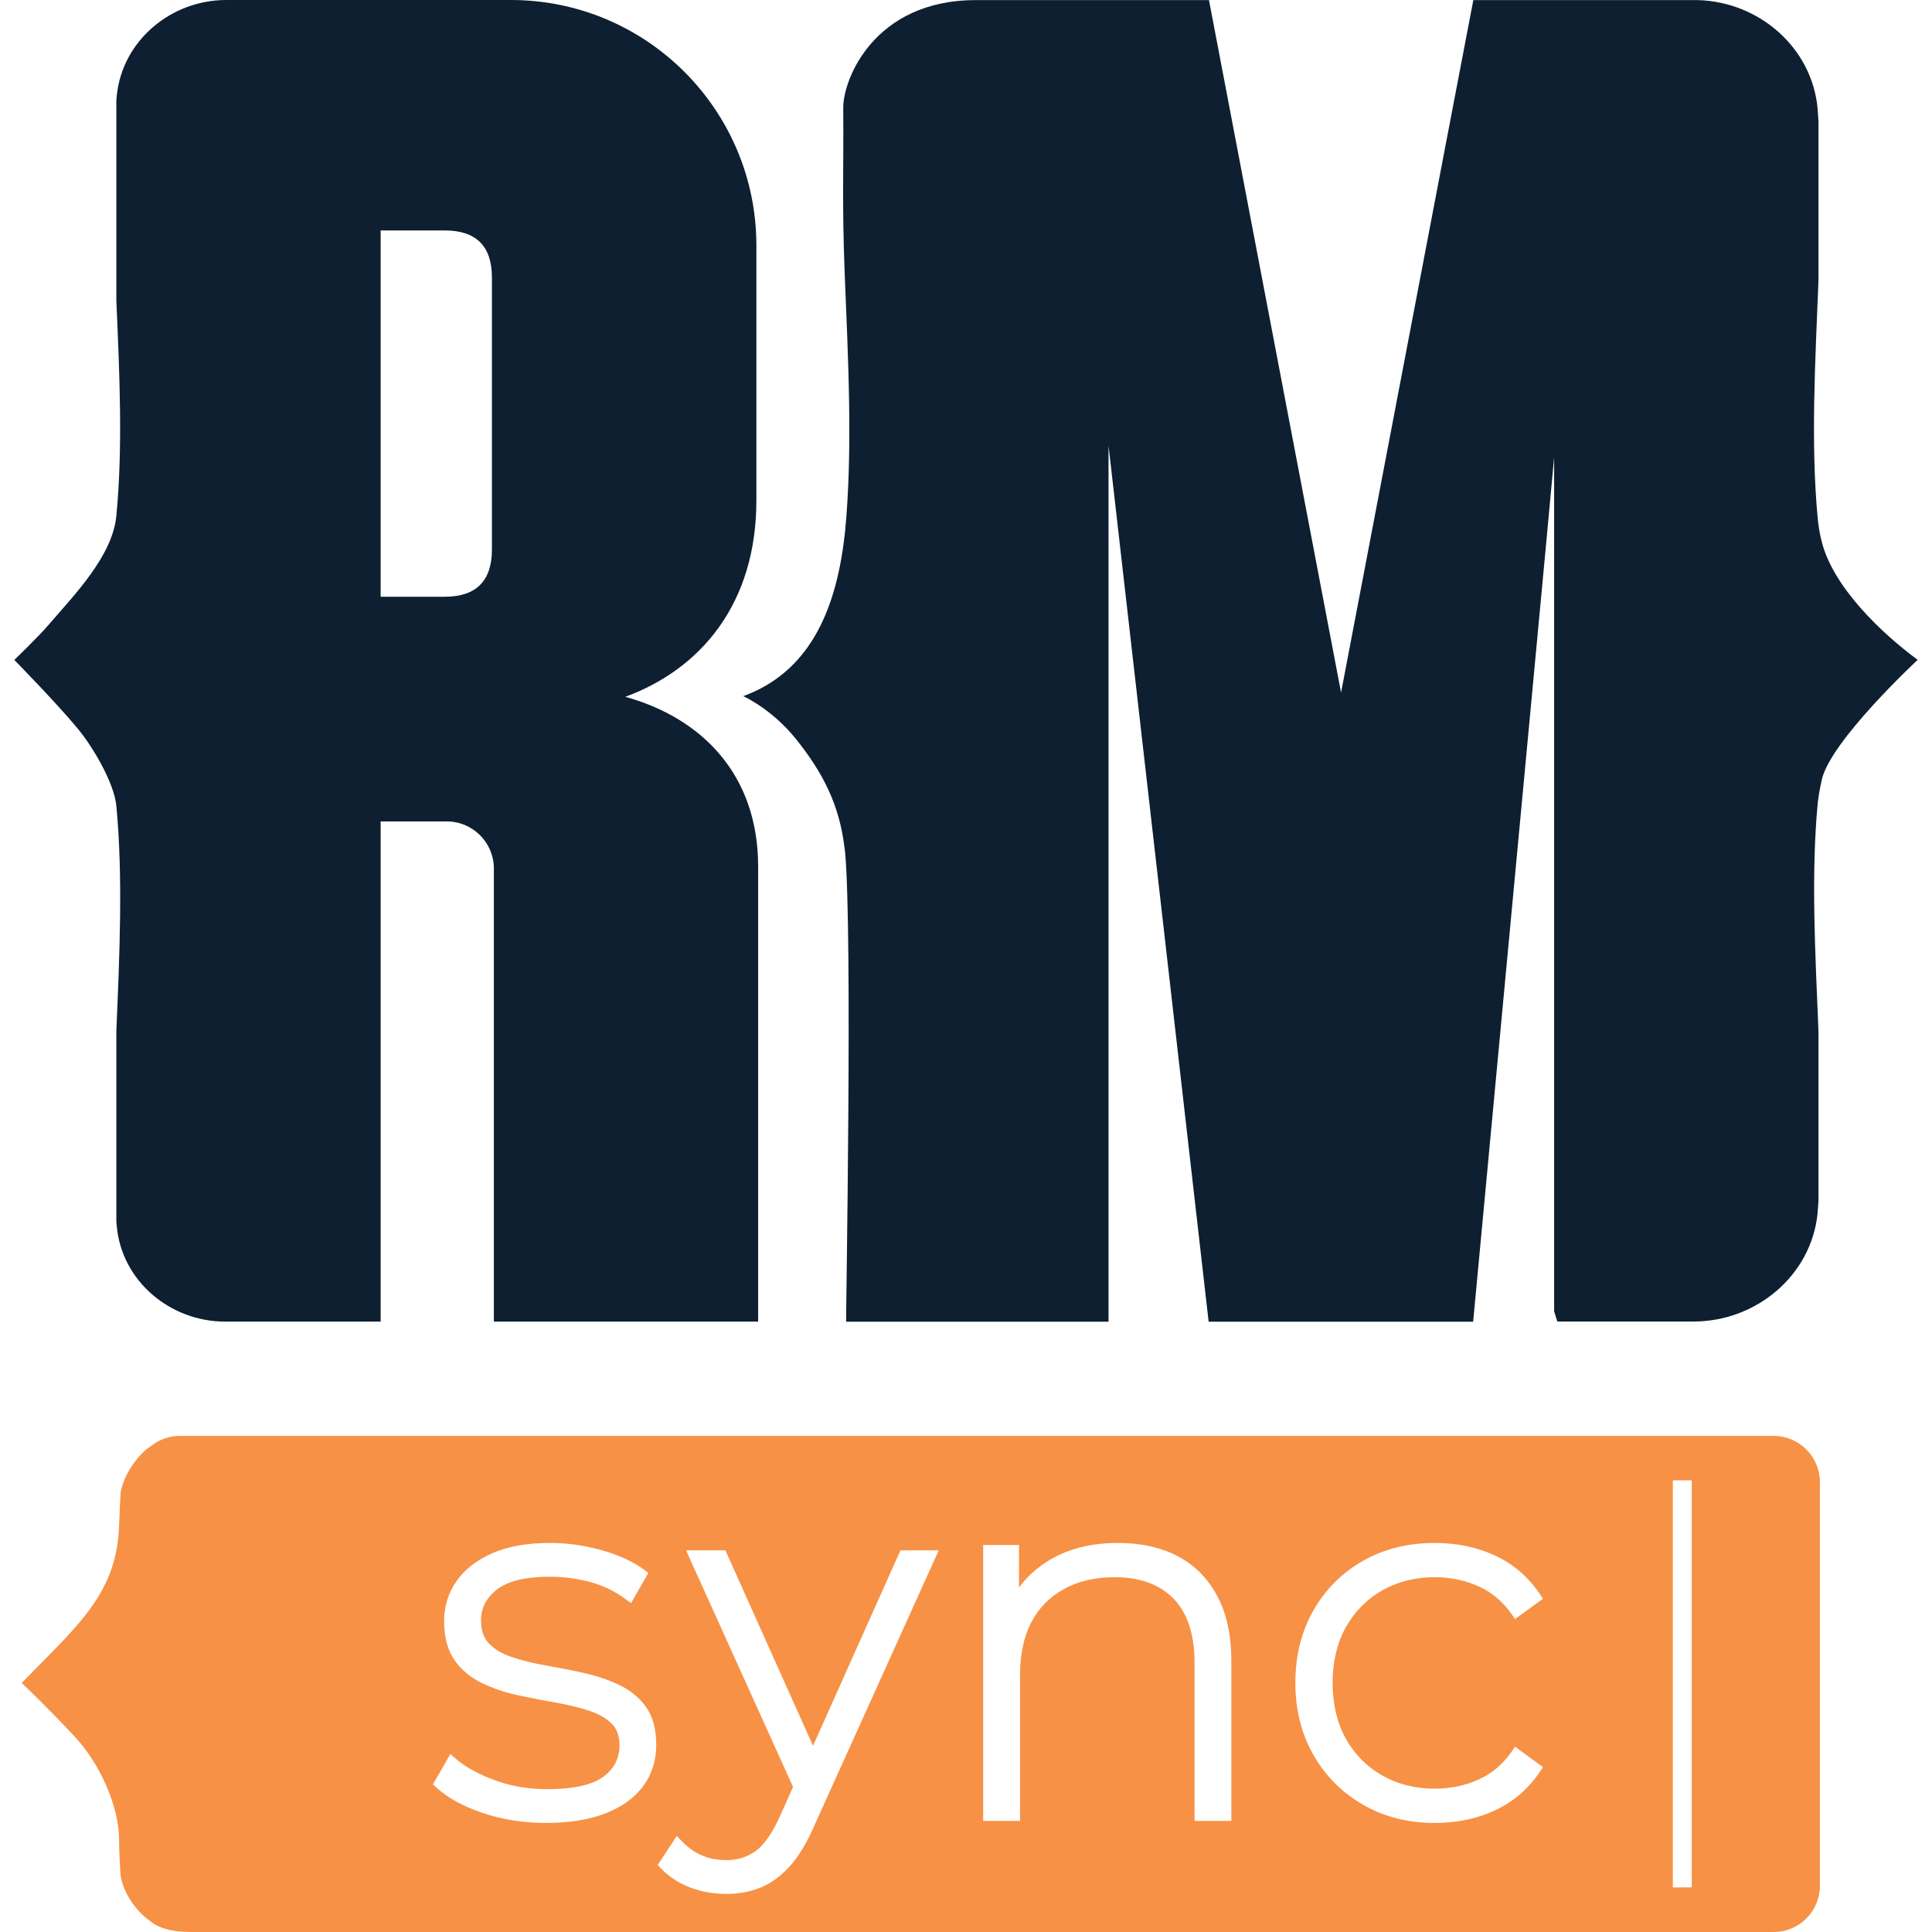
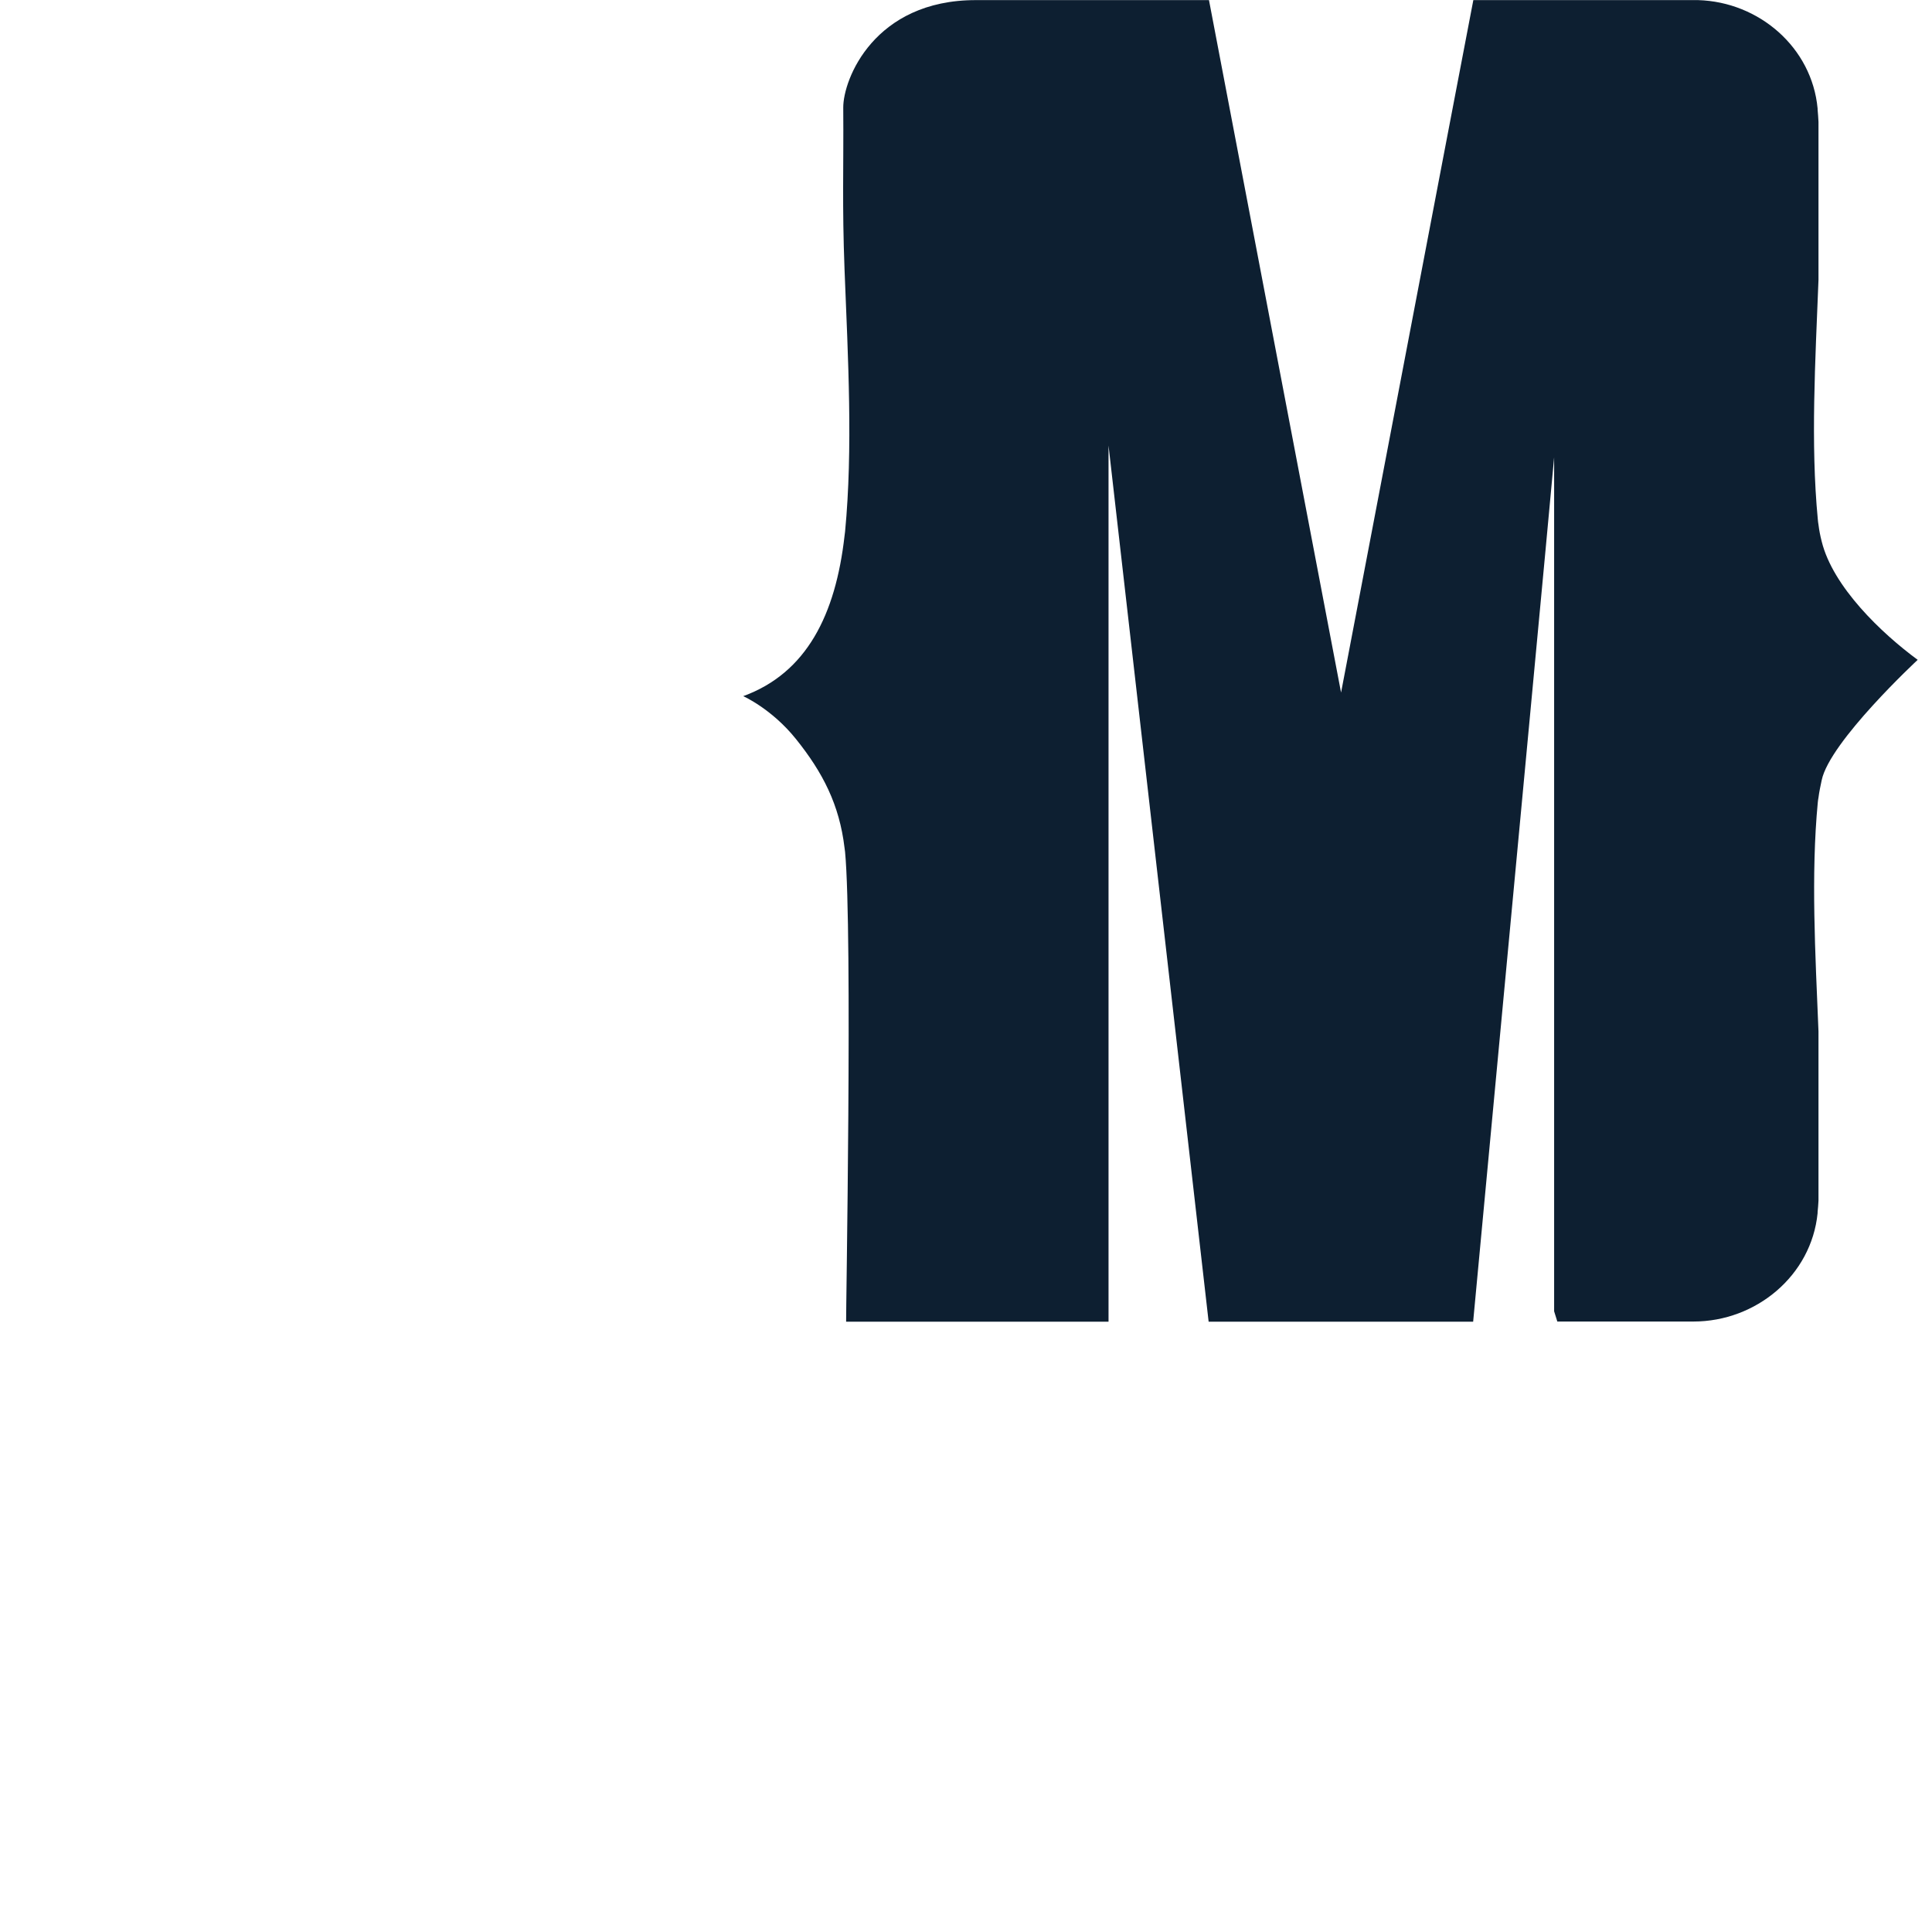
<svg xmlns="http://www.w3.org/2000/svg" width="100%" height="100%" viewBox="0 0 384 384" version="1.1" xml:space="preserve" style="fill-rule:evenodd;clip-rule:evenodd;stroke-linejoin:round;stroke-miterlimit:2;">
  <rect id="Artboard1" x="-0" y="0" width="384" height="384" style="fill:none;" />
  <clipPath id="_clip1">
    <rect x="-0" y="0" width="384" height="384" />
  </clipPath>
  <g clip-path="url(#_clip1)">
    <g>
      <g>
-         <path d="M97.776,109.202c0,6.247 -3.123,9.404 -9.37,9.404l-12.75,0l-0,-72.802l12.75,0c6.247,0 9.37,3.124 9.37,9.371l0,54.027Zm26.509,29.293c15.014,-5.514 26.052,-18.519 26.052,-39.046l-0,-50.648c-0,-26.952 -21.848,-48.801 -48.799,-48.801l-56.575,-0c-11.005,-0 -20.694,8.117 -21.754,19.07c-0.007,0.06 -0.014,0.123 -0.018,0.183c-0.031,0.286 -0.064,0.542 -0.064,0.829l-0,39.684c0.638,14.597 1.307,29.197 -0,42.773c-0.765,7.971 -8.362,15.716 -13.493,21.676c-2.041,2.39 -6.789,6.948 -6.789,6.948c-0,-0 8.534,8.71 12.672,13.732c2.936,3.566 7.163,10.685 7.61,15.274c1.338,14.217 0.638,29.517 -0,44.783l-0,37.645c-0,0.287 0.033,0.605 0.064,0.892c0.004,0.064 0.011,0.126 0.016,0.191c0.953,10.893 10.584,18.997 21.52,18.997l30.929,-0l-0,-99.416l13.132,0c5.176,0 9.371,4.195 9.371,9.371l-0,90.045l52.529,-0l-0,-90.428c-0,-18.263 -11.134,-29.515 -26.403,-33.754" style="fill:#0d1f31;fill-rule:nonzero;" />
-       </g>
+         </g>
      <g>
        <path d="M362.072,155.084c-0.24,1.17 -0.494,2.286 -0.634,3.444c-0.069,0.318 -0.104,0.669 -0.14,0.985c-1.369,14.408 -0.491,30.013 0.14,45.477l0,33.67c-0.033,0.738 -0.104,1.512 -0.176,2.25l0,0.211c-1.229,12.405 -12.229,21.543 -24.67,21.543l-27.063,-0l-0.633,-2.037l-0,-169.719l-1.721,18.557l-10.509,112.01l-3.866,41.224l-52.578,0l-0,-0.035l-13.742,-120.267l-6.151,-53.844l-0,174.146l-52.156,0c-0.069,-0.456 1.301,-77.46 -0.209,-93.382c-0.035,-0.28 -0.071,-0.527 -0.107,-0.807c-1.018,-8.575 -4.324,-14.98 -9.653,-21.623c-4.817,-6.009 -10.484,-8.521 -10.484,-8.521c12.616,-4.604 18.361,-16.196 20.137,-31.854c0.034,-0.28 0.072,-0.562 0.107,-0.842c1.581,-16.518 0.596,-34.408 -0.107,-52.12c-0.491,-12.935 -0.166,-19.916 -0.255,-32.143c-0.04,-5.627 6.151,-21.407 26.371,-21.385l46.32,0l26.253,137.63l20.385,-106.772l5.904,-30.858l44.671,0c12.125,0.351 22.632,9.42 23.756,21.545l0,0.211c0.072,0.807 0.143,1.652 0.176,2.459l0,31.385c-0.631,16.133 -1.581,32.476 -0.14,47.553c0.036,0.385 0.071,0.772 0.14,1.123c0.14,1.125 0.351,2.214 0.634,3.304c2.214,9.032 11.914,18.276 19.083,23.547c0,0 -17.509,16.259 -19.083,23.935" style="fill:#0d1f31;fill-rule:nonzero;" />
      </g>
      <g>
-         <path d="M336.254,375.123l-3.764,0.022l0,-80.917l3.764,0l-0,80.895Zm-68.758,-29.551c1.734,3.113 4.166,5.574 7.225,7.317c3.061,1.741 6.581,2.623 10.46,2.623c3.117,0 6.045,-0.611 8.704,-1.818c2.67,-1.212 4.822,-3.03 6.574,-5.563l0.669,-0.962l5.549,4.066l-0.607,0.909c-2.27,3.39 -5.258,5.965 -8.884,7.657c-3.575,1.674 -7.614,2.523 -12.005,2.523c-5.298,0 -10.078,-1.207 -14.204,-3.59c-4.148,-2.357 -7.483,-5.683 -9.9,-9.88c-2.401,-4.2 -3.617,-9.035 -3.617,-14.369c0,-5.395 1.216,-10.259 3.613,-14.459c2.419,-4.191 5.753,-7.501 9.915,-9.842c4.122,-2.33 8.9,-3.51 14.193,-3.51c4.395,-0 8.435,0.849 12.01,2.525c3.621,1.685 6.609,4.262 8.879,7.652l0.611,0.914l-5.553,4.031l-0.665,-0.954c-1.758,-2.512 -3.97,-4.378 -6.572,-5.538c-2.665,-1.209 -5.593,-1.821 -8.71,-1.821c-3.882,0 -7.399,0.883 -10.46,2.626c-3.059,1.74 -5.491,4.202 -7.225,7.316c-1.746,3.128 -2.63,6.852 -2.63,11.06c-0,4.227 0.884,7.957 2.63,11.087m-22.759,16.35l-7.31,-0l0,-31.465c0,-5.558 -1.4,-9.831 -4.164,-12.701c-2.745,-2.834 -6.689,-4.273 -11.718,-4.273c-3.897,0 -7.301,0.798 -10.111,2.37c-2.826,1.565 -4.991,3.777 -6.445,6.57c-1.487,2.843 -2.241,6.327 -2.241,10.357l-0,29.142l-7.334,-0l-0,-54.848l7.121,-0l-0,8.441c1.487,-1.992 3.325,-3.695 5.495,-5.082c3.853,-2.494 8.633,-3.759 14.204,-3.759c4.511,-0 8.47,0.871 11.767,2.592c3.36,1.721 6.027,4.384 7.921,7.919c1.868,3.486 2.815,7.816 2.815,12.867l0,31.87Zm-82.924,1.027c-1.423,3.281 -3.028,5.94 -4.767,7.905c-1.803,2.012 -3.699,3.411 -5.798,4.282c-2.132,0.872 -4.384,1.296 -6.887,1.296c-2.555,0 -4.98,-0.433 -7.212,-1.285c-2.261,-0.864 -4.213,-2.145 -5.801,-3.812l-0.626,-0.656l3.794,-5.767l0.992,1.027c1.278,1.32 2.588,2.252 4.006,2.843c1.412,0.623 3.068,0.934 4.942,0.934c2.141,0 4.069,-0.607 5.736,-1.803c1.679,-1.227 3.302,-3.548 4.818,-6.894l2.612,-5.854l-21.265,-47.022l7.819,0l17.419,38.843l17.378,-38.843l7.606,0l-24.766,54.806Zm-33.968,-7.948c-1.665,2.296 -4.189,4.122 -7.501,5.418c-3.219,1.265 -7.188,1.905 -11.796,1.905c-4.467,0 -8.706,-0.667 -12.599,-1.981c-3.928,-1.325 -7.034,-3.034 -9.233,-5.08l-0.667,-0.62l3.47,-6.018l1.048,0.909c1.907,1.661 4.501,3.097 7.703,4.269c3.19,1.2 6.716,1.807 10.491,1.807c5.229,0 8.995,-0.843 11.189,-2.499c2.139,-1.592 3.175,-3.626 3.175,-6.225c-0,-1.849 -0.505,-3.254 -1.538,-4.29c-1.088,-1.085 -2.61,-1.959 -4.529,-2.59c-2.005,-0.641 -4.2,-1.17 -6.699,-1.621c-2.494,-0.429 -4.975,-0.929 -7.476,-1.454c-2.526,-0.554 -4.915,-1.365 -7.108,-2.41c-2.283,-1.114 -4.104,-2.643 -5.426,-4.553c-1.376,-1.948 -2.077,-4.56 -2.077,-7.763c0,-2.913 0.818,-5.574 2.432,-7.906c1.597,-2.314 3.991,-4.188 7.117,-5.562c3.032,-1.37 6.916,-2.063 11.531,-2.063c3.389,-0 6.739,0.469 10.238,1.438c3.473,0.991 6.318,2.303 8.466,3.908l0.809,0.605l-3.441,6.025l-1.034,-0.769c-2.145,-1.599 -4.462,-2.724 -7.088,-3.442c-2.603,-0.696 -5.311,-1.051 -8.043,-1.051c-4.831,-0 -8.372,0.867 -10.531,2.576c-2.101,1.661 -3.124,3.673 -3.124,6.147c0,1.91 0.518,3.424 1.539,4.5c1.107,1.172 2.623,2.085 4.511,2.714c2.029,0.692 4.275,1.252 6.685,1.666c2.512,0.453 5.015,0.931 7.496,1.478c2.59,0.569 4.978,1.363 7.094,2.359c2.286,1.065 4.066,2.503 5.438,4.393c1.372,1.903 2.068,4.448 2.068,7.57c-0,3.114 -0.87,5.876 -2.59,8.21m224.7,-69.605l-316.793,-0c-0.969,-0 -1.914,0.155 -2.817,0.449c-0.989,0.293 -1.892,0.789 -2.703,1.42c-0.091,0.067 -0.18,0.136 -0.316,0.203c-0.291,0.224 -0.54,0.382 -0.609,0.451c-2.41,1.87 -4.753,5.542 -5.318,8.608c-0.044,0.247 -0.247,4.517 -0.307,6.483c-0.322,10.38 -4.735,16.389 -11.834,23.819l-7.532,7.67c0,-0 4.878,4.6 10.538,10.667c4.789,5.133 8.846,13.639 8.817,20.662c-0.009,2.15 0.251,6.591 0.274,6.727c0.429,3.335 2.816,7.074 5.769,9.171c0.811,0.698 1.87,1.285 3.221,1.667c1.33,0.382 2.93,0.607 4.891,0.607l314.719,0c5.045,0 9.171,-4.126 9.171,-9.171l0,-80.263c0,-5.044 -4.126,-9.17 -9.171,-9.17" style="fill:#f79145;fill-rule:nonzero;" />
-       </g>
+         </g>
    </g>
  </g>
</svg>